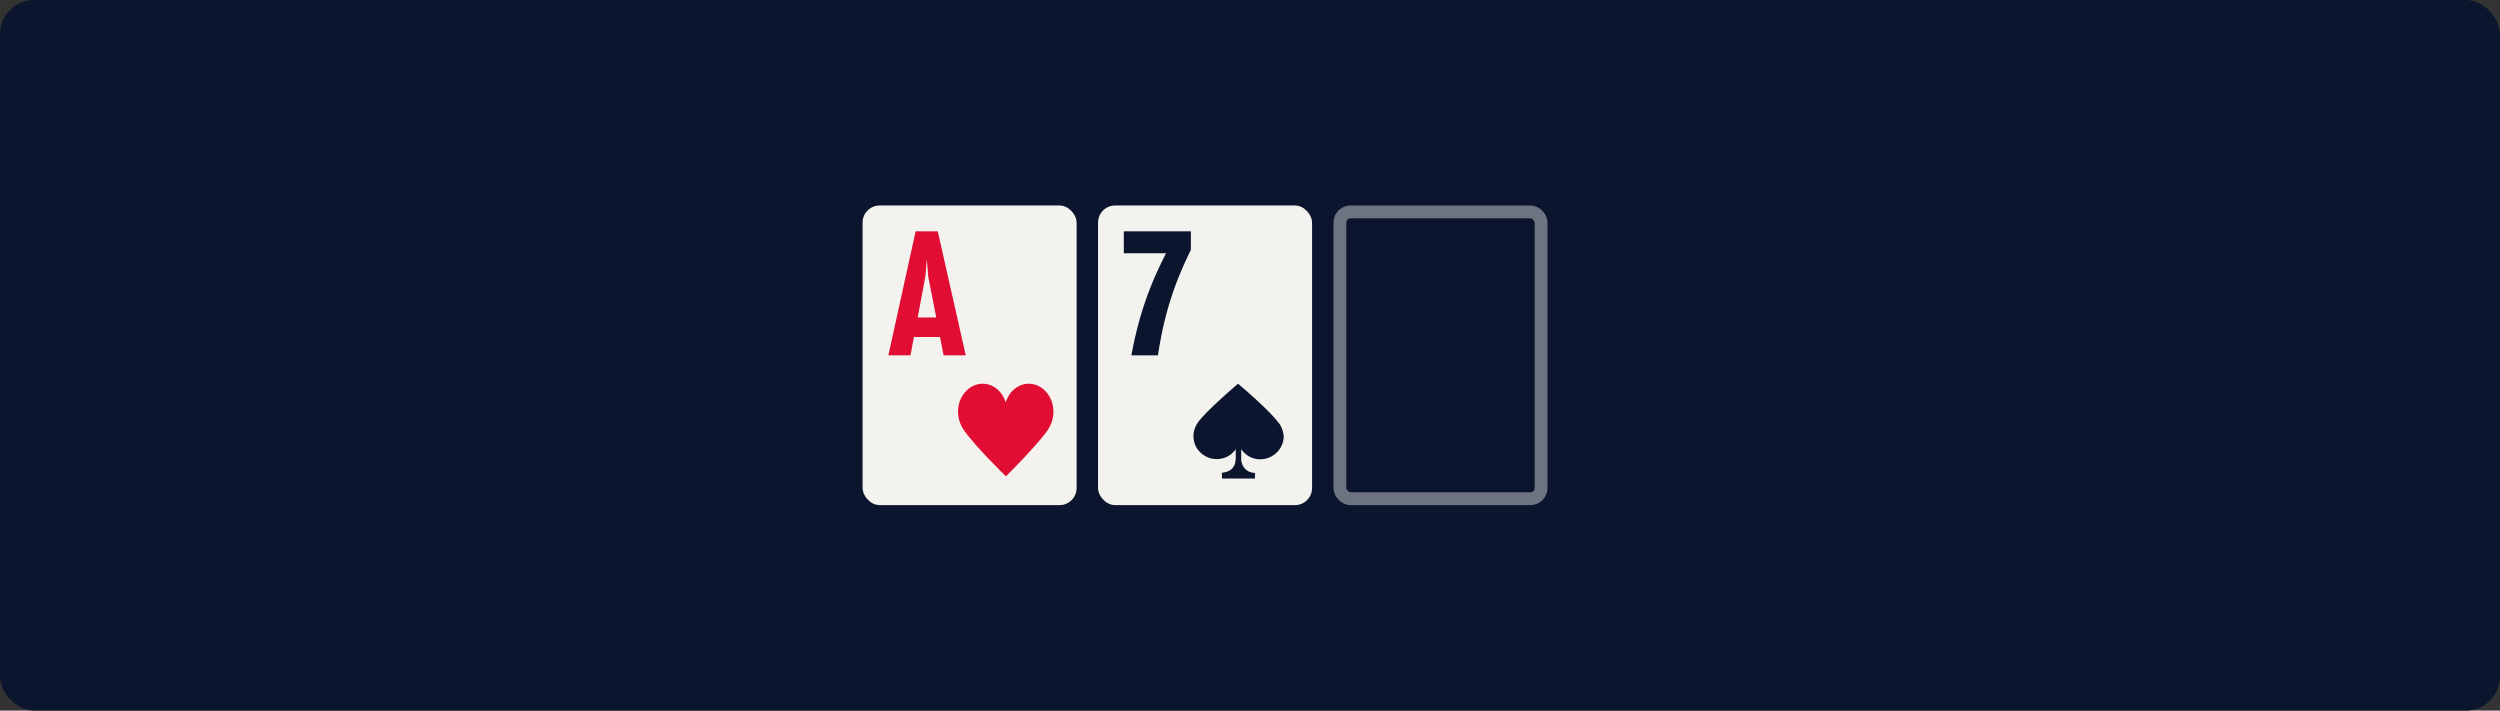
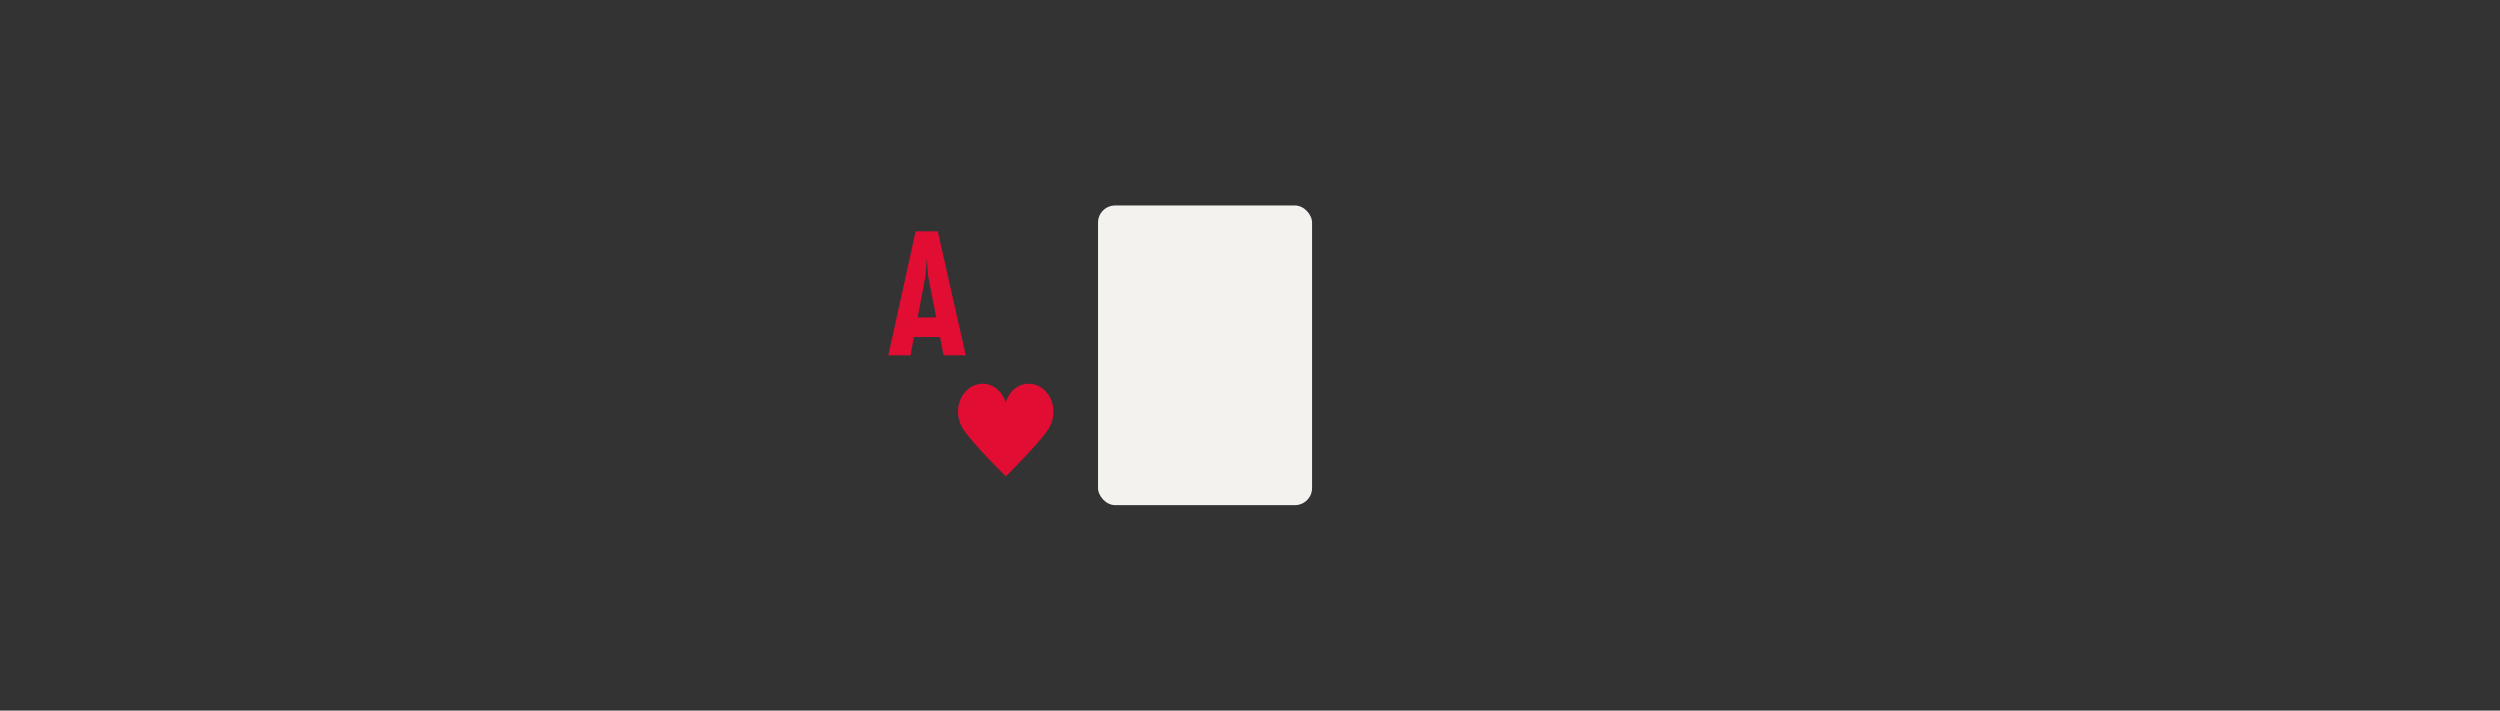
<svg xmlns="http://www.w3.org/2000/svg" width="584" height="166" fill="none">
  <rect width="100%" height="100%" fill="#333333" stroke="none" />
-   <rect width="584" height="166" rx="8" fill="#0B152D" />
-   <rect x="201.5" y="48" width="50" height="70" rx="4" fill="#F3F2EF" />
  <path d="m212.693 83 .801-4.282h6.091l.841 4.282h5.17l-6.532-28.966h-5.169L207.523 83h5.17Zm3.486-18.503.32-4.04.321 4.04 1.883 9.656h-4.327l1.803-9.656ZM246.078 96.163c0-3.597-2.592-6.525-5.753-6.525-2.489 0-4.614 1.798-5.391 4.367-.778-2.57-2.903-4.367-5.391-4.367-3.162 0-5.754 2.928-5.754 6.525 0 1.335.363 2.569.933 3.596.052.103.156.257.207.36 2.592 3.956 10.056 11.149 10.056 11.149s9.175-9.094 10.316-11.766c.518-.976.777-2.106.777-3.34Z" fill="#E20D33" />
  <rect x="256.5" y="48" width="50" height="70" rx="4" fill="#F3F2EF" />
-   <path d="M262.523 54.034v5.13h9.877c-3.347 6.465-6.281 13.776-8.1 23.836h6.199c1.364-9.09 3.637-16.442 7.687-24.603v-4.363h-15.663ZM298.894 99.016c0-.048 0-.048 0 0-.098-.096-.146-.193-.244-.29-2.397-3.19-9.441-9.088-9.441-9.088s-8.659 7.348-9.686 9.572a5.24 5.24 0 0 0-.734 2.707c0 2.901 2.397 5.27 5.332 5.318 1.908.048 3.571-.87 4.549-2.321v2.079c0 .339-.048.629-.097.967-.392 1.74-1.615 2.321-3.131 2.466v1.353h7.729v-1.305s-2.495.097-3.131-2.514c-.098-.338-.098-.677-.098-1.015v-2.031c.979 1.451 2.642 2.418 4.55 2.369 2.984-.048 5.43-2.514 5.381-5.463a6.225 6.225 0 0 0-.979-2.804Z" fill="#0B152D" />
-   <rect x="313" y="49.5" width="47" height="67" rx="2.5" stroke="#fff" stroke-width="3" stroke-linejoin="round" opacity=".4" />
</svg>